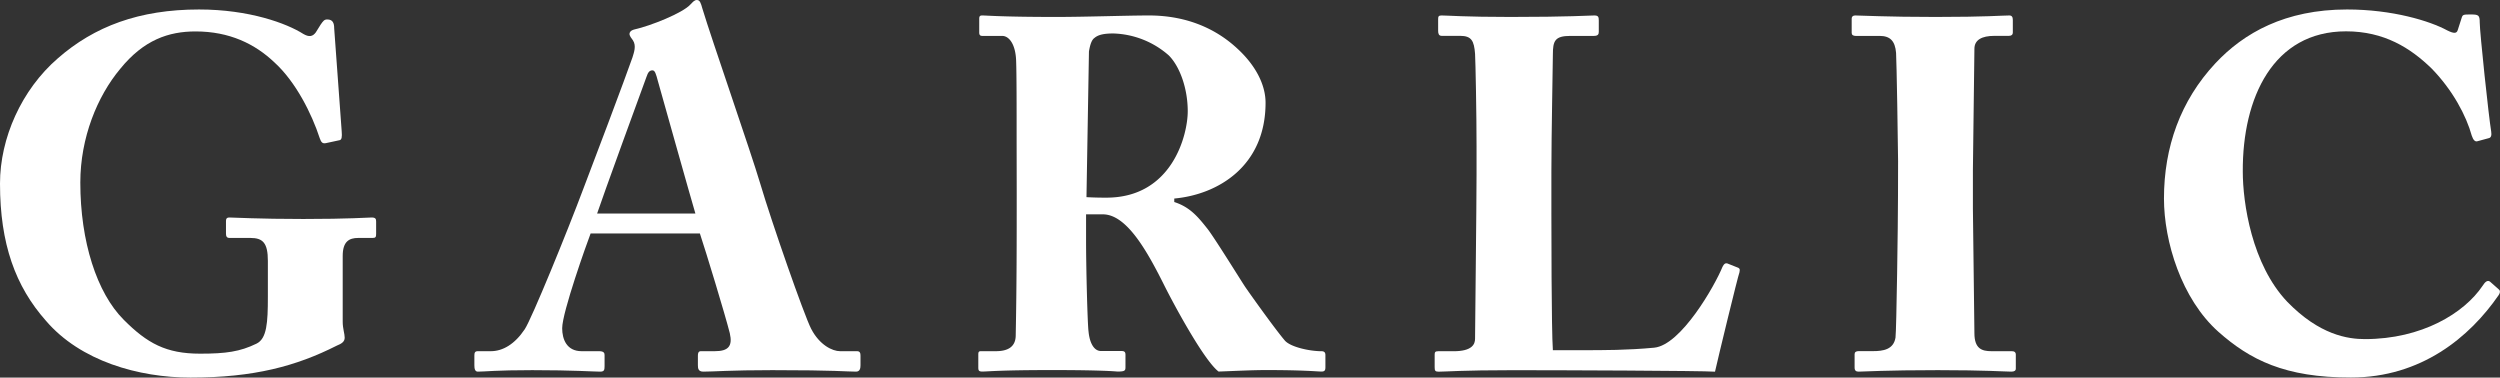
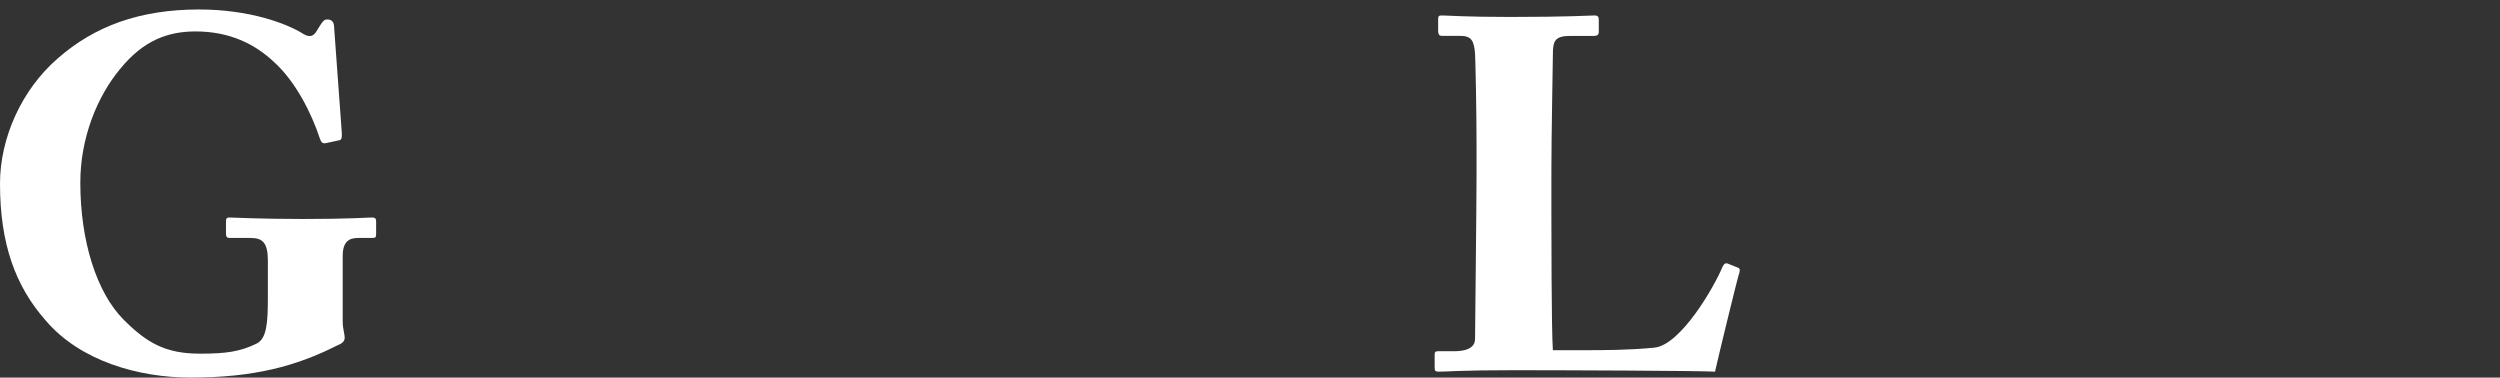
<svg xmlns="http://www.w3.org/2000/svg" viewBox="0 0 1157.85 174.89">
  <rect x="0" y="0" width="1157.85" height="174.89" fill="#333333" stroke="none" />
  <defs>
    <style>.cls-1{fill:#fff;}</style>
  </defs>
  <title>logo</title>
  <g id="Layer_2" data-name="Layer 2">
    <g id="Layer_1-2" data-name="Layer 1">
      <path class="cls-1" d="M158.72,149c0,3.23.92,5.54.92,7.39s-1.38,2.77-3.69,3.7c-18.72,9.47-38.35,14.78-67.7,14.78-24,0-51-7.62-67-26.34C7.16,132.61,0,113,0,85,0,64,9.93,41.59,26.8,27,43.67,12.24,64.46,4.39,92.18,4.39c23.34,0,40.66,6.47,48.29,11.32,2.77,1.62,4.39,1.16,5.77-.69l2.31-3.7c1.16-1.62,1.62-2.31,3-2.31,2.54,0,3.23,1.62,3.23,4.16l3.47,47.59c.23,2.77,0,3.93-.93,4.16l-6.47,1.39c-1.38.23-2.07-.23-2.77-2.31-3.69-11.32-11.09-26.11-21-35.12-9-8.55-20.79-14.32-36.51-14.32-12.47,0-24,3.92-34.88,17.32C45.05,44.59,37.2,63.77,37.2,84.56c0,27.26,7.62,51.06,20.1,63.53C68.15,159,76.93,163.8,92.64,163.8c12,0,18.49-.92,26.11-4.62,4.85-2.31,5.31-9.7,5.31-21.72V120.83c0-8.32-2.31-10.63-8.08-10.63h-9.7c-1.39,0-1.62-.92-1.62-2.08v-5.77c0-.93.23-1.62,1.62-1.62,2.07,0,13.4.69,34.19.69,21.25,0,29.8-.69,31.65-.69s2.08.69,2.08,1.85v5.77c0,1.39-.23,1.85-1.62,1.85h-6.7c-4.16,0-7.16,1.62-7.16,8.32Z" />
-       <path class="cls-1" d="M273.54,108.12c-1.85,4.85-13.17,36.51-13.17,43.9,0,5.08,2.08,10.63,9,10.63h8.09c2.31,0,2.54.92,2.54,1.85v5.08c0,1.85-.23,2.54-2.08,2.54-3,0-12.47-.69-31.42-.69-16.86,0-21.95.69-25.18.69-1.39,0-1.62-1.39-1.62-3v-4.39c0-1.39.23-2.08,1.62-2.08h6c5.54,0,11.09-3.24,15.71-10.17,3.23-4.85,19.63-45,27.26-65.38,1.85-4.62,20.56-54.29,22.64-60.53.69-2.31,1.85-5.32.23-7.86-.69-.92-1.62-2.08-1.62-3,0-.69.47-1.62,2.31-2.08C301.27,12,316.28,6,319.75,2.08,320.9.92,321.6,0,322.75,0c1.39,0,1.85,1.39,2.54,3.93,4.39,14.55,22.42,66.3,26.8,81.09,5.32,18,20.34,61,23.57,67.23,3.93,7.63,9.93,10.4,13.4,10.4h7.86c1.38,0,1.61.92,1.61,2.08v4.39c0,1.38-.23,3-2.08,3-4.39,0-9.24-.69-38.81-.69-19.18,0-27.26.69-31.88.69-2.31,0-2.54-1.39-2.54-3v-4.39c0-1.16.23-2.08,1.38-2.08h6.47c6.24,0,8.32-2.31,6.93-8.32-2.08-8.32-11.09-37.89-13.86-46.21Zm48.52-9.24C320,92,306.35,43.43,304.73,37.66c-.92-3.47-1.38-5.08-2.54-5.08-1.38,0-2.08.92-2.77,3-1.16,3-21,57.53-22.87,63.3Z" />
-       <path class="cls-1" d="M470.84,66.31c0-17.1,0-31.89-.23-38.12-.23-7.63-3.23-11.56-6.47-11.56H454.9c-1.15,0-1.38-.69-1.38-1.61V8.78c0-1.16.23-1.62,1.38-1.62,2.08,0,9.24.69,34.43.69,12.93,0,33.27-.69,42.74-.69,18,0,31.42,6.47,40.89,15.25C581.28,30,586.13,39,586.13,47.59c0,29.34-22,42.51-42.28,44.36v1.62c7.16,2.31,10.86,6.7,15.25,12.24,3,3.7,15.71,24.26,17.56,27,1.38,2.08,13.86,19.64,18.48,25,2.77,3,11.55,4.85,16.87,4.85,1.61,0,1.84.92,1.84,1.85V170c0,1.39-.23,2.08-1.84,2.08-1.85,0-7.86-.69-25.65-.69-6.7,0-15.25.46-22,.69-6.93-5.31-21.25-32.11-25.18-40-7.86-15.71-17.33-32.81-28.42-32.81H503v11.79c0,13.63.69,39.5,1.15,42.51.46,4.85,2.31,9,5.78,9h9.47c1.62,0,1.85.69,1.85,1.85V170c0,1.62-.23,2.08-3.7,2.08-.23,0-6-.69-30.26-.69-24.49,0-29.81.69-32.35.69-1.85,0-1.85-.69-1.85-2.31V164.5c0-1.16,0-1.85,1.16-1.85h6.93c5.08,0,9.24-1.62,9.24-7.4.46-22.87.46-44.58.46-66.53Zm32.35,25c4.39.23,7.16.23,9.24.23,30.5,0,37.66-29.11,37.66-40,0-10.63-3.7-20.79-8.78-25.88a40.63,40.63,0,0,0-25.65-10.16c-3.92,0-6.93.46-8.77,2.08-1.39.92-2.08,3.46-2.55,6.24Z" />
      <path class="cls-1" d="M718.51,99.11c0,3.93,0,53.83.69,63.08h13.17c10.86,0,21.26,0,33.73-1.16s28.19-28.88,31.65-37.43c.7-1.38,1.39-2.08,2.78-1.38l4.62,1.84c.69.47.69.7.46,2.08-.69,1.62-9.93,39.74-11.32,46-6-.46-72.55-.69-93.8-.69-22.87,0-31.19.69-34.19.69-1.62,0-1.85-.46-1.85-2.08v-5.78c0-1.15.23-1.61,1.61-1.61h7.17c8.55,0,9.93-3.24,9.93-5.78,0-4.39.69-61.91.69-76V67.92c0-14.78-.46-39.27-.69-43-.46-6-1.62-8.32-6.93-8.32h-8.55c-1.38,0-1.62-1.15-1.62-2.31V8.78c0-1.16.24-1.62,1.62-1.62,2.54,0,10.86.69,31.88.69,27,0,36.74-.69,38.82-.69,1.85,0,2.08.69,2.08,2.31v5.32c0,1.15-.46,1.84-2.31,1.84H727.29c-7.16,0-8.09,2.31-8.09,8.55,0,3-.69,37.89-.69,54.06Z" />
-       <path class="cls-1" d="M879.08,74.62c0-5.54-.7-47.13-.93-50.13-.46-5.55-2.77-7.86-7.62-7.86H859.44c-1.16,0-1.85-.46-1.85-1.38V8.55c0-.93.69-1.39,1.62-1.39,2.77,0,14.55.69,37.19.69,23.57,0,31-.69,34.2-.69,1.15,0,1.62.69,1.62,2.08V15c0,1.15-.7,1.61-1.85,1.61h-6.7c-5.78,0-9.24,1.85-9.24,6,0,2.31-.7,53.37-.7,56.14V96.57c0,2.31.7,55.68.7,57.76,0,7.16,3.46,8.32,7.85,8.32h9.47c1.16,0,1.85.46,1.85,1.61v6.47c0,.93-.69,1.39-2.08,1.39-2.77,0-12-.69-34-.69-24.26,0-34.19.69-36.73.69-1.16,0-1.85-.46-1.85-1.85V164c0-.92.69-1.38,1.85-1.38h6.7c4.62,0,9.47-.7,10.39-6.24.46-3.47,1.16-53.37,1.16-65.61Z" />
-       <path class="cls-1" d="M1027.4,153.64c-17.1-15.25-25.18-41.82-25.18-61.69,0-23.8,7.62-45.28,23.79-62.61,13.17-14.09,32.35-24.95,61-24.95,21,0,38.35,5.31,46.43,9.7,3.24,1.62,4.39,1.39,4.86-.23l1.85-5.77c.46-1.39.92-1.39,4.38-1.39s3.93.46,3.93,3.7c0,4.39,4.16,43.66,5.32,50.59.23,1.62,0,2.78-1.16,3l-5.08,1.38c-1.16.46-2.08-.46-2.77-2.54-2.55-9.24-8.78-21-18.49-31-9.93-9.7-22.18-17.32-39.74-17.32-33.73,0-48,30.72-47.82,64.92,0,14.55,4.16,43,20.56,60.3,15,15.47,28.19,17.32,36,17.32,26.34,0,46-12,54.53-24.72,1.15-1.85,2.31-2.77,3.46-1.85l3.93,3.47c.69.46.93,1.39,0,2.77-13.4,19.41-35.81,38.12-68.39,38.12C1058.13,174.89,1042,166.58,1027.4,153.64Z" />
    </g>
  </g>
</svg>